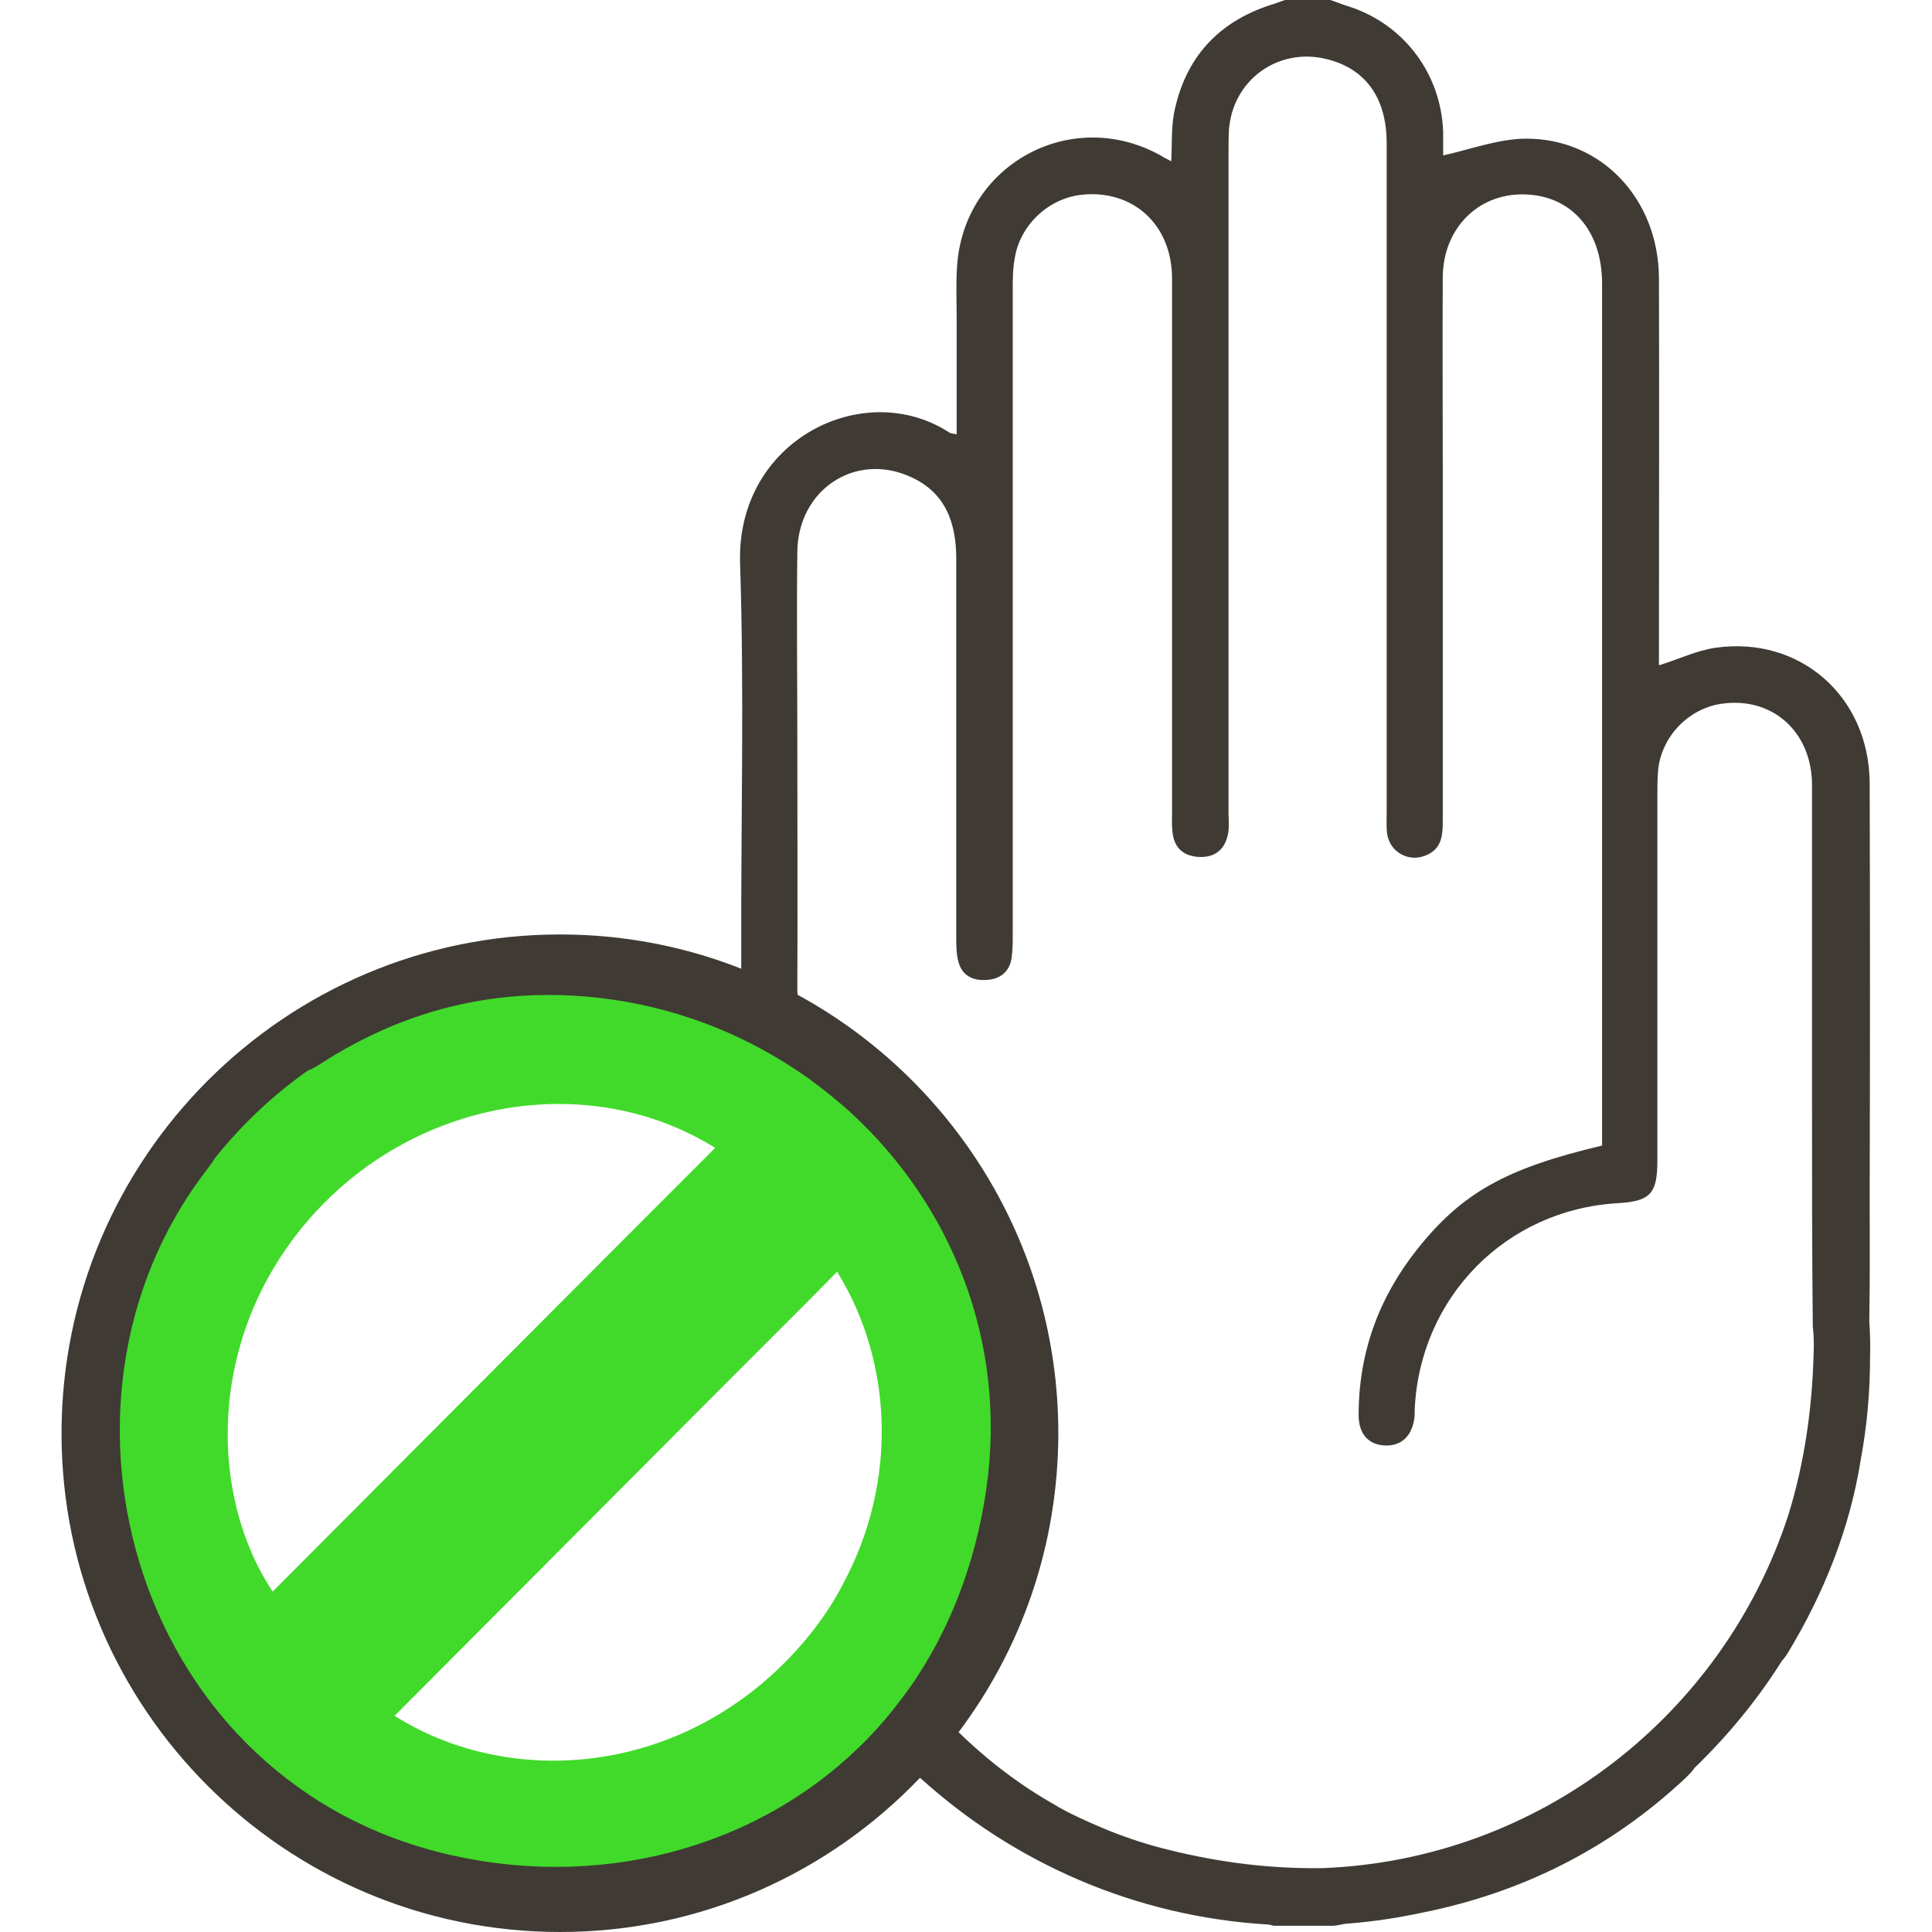
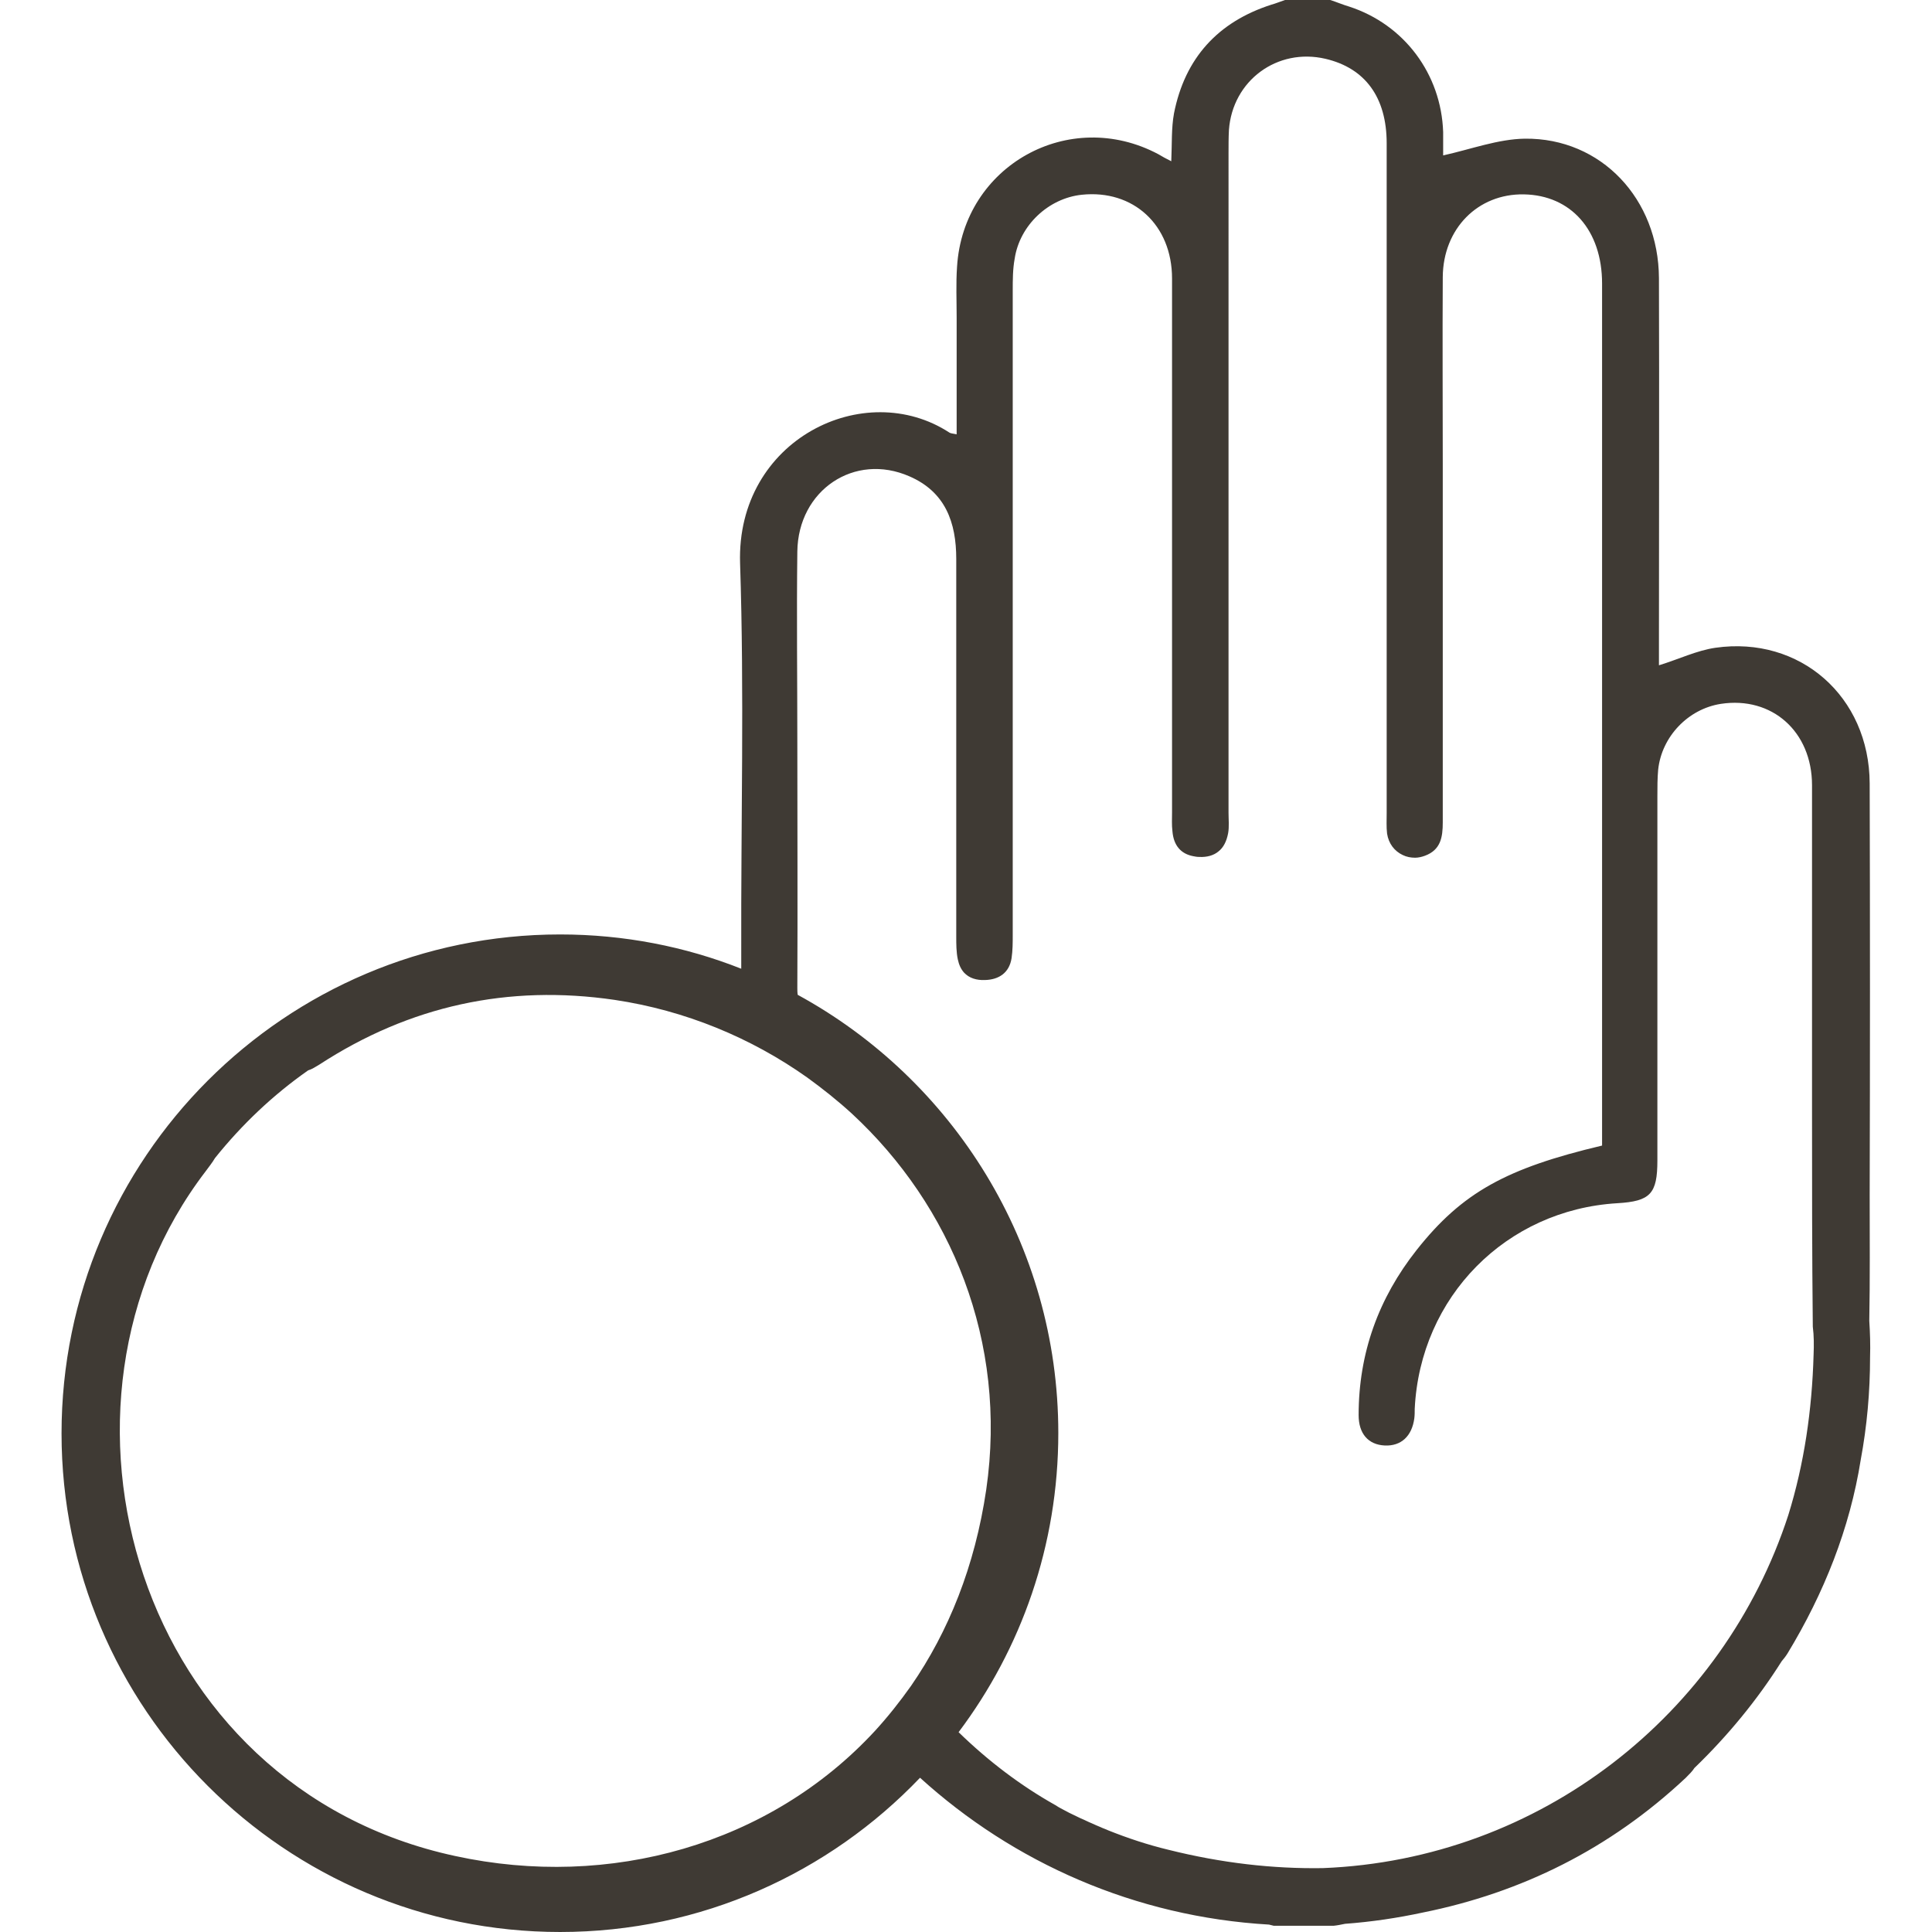
<svg xmlns="http://www.w3.org/2000/svg" version="1.1" id="Capa_1" x="0px" y="0px" viewBox="0 0 496 496" style="enable-background:new 0 0 496 496;" xml:space="preserve">
  <style type="text/css"> .st0{fill:#41DA2A;} .st1{fill:#3F3A34;} </style>
  <g>
-     <path class="st0" d="M142.5,246.4c-66.8,0-120.9,54.2-120.9,121s54.1,121,120.9,121s120.9-54.2,120.9-121S209.3,246.4,142.5,246.4z M207.3,420.4c-1.9,2.3-4,4.6-6.2,6.8c-29.6,29.3-71.5,31.2-99.8,13.3c29-29.1,58-58.2,87-87.3c5-5,9.9-9.9,14.9-14.9l0,0 c3.9-3.9,7.8-7.8,11.7-11.8c14.2,22.8,15.8,53.7,1.5,80.2C214,411.4,210.9,416,207.3,420.4z M79.1,313.3 c26.8-31.1,71.8-39,104.5-18.6c-37.9,37.9-75.8,76-113.6,113.9C53.7,384.1,52.9,343.7,79.1,313.3z" />
    <g>
      <path class="st1" d="M479.9,339.1c0.2-10.8,0.1-21.6,0.1-32.3c0.1-35.3,0.1-70.5,0-105.7c-0.1-22.3-17.9-37.9-39.6-34.8 c-4.8,0.7-9.3,2.9-14.5,4.5v-5.7c0-31.2,0.1-62.5,0-93.7c-0.1-20.3-14.8-36-34.4-35.8c-6.9,0.1-13.8,2.7-21,4.3c0-1.3,0-3.7,0-6 C370,19,360.5,6.3,346.4,1.7c-1.7-0.5-3.3-1.2-4.9-1.7h-11.6c-1.2,0.4-2.4,0.9-3.5,1.2c-13.7,4.4-22.2,13.7-25,27.9 c-0.7,3.8-0.5,7.9-0.7,12.3c-1.4-0.7-2.3-1.2-3.3-1.8c-22.9-12.2-50.1,2.9-51.7,28.9c-0.3,4.3-0.1,8.7-0.1,13c0,9.9,0,19.9,0,30 c-0.9-0.2-1.4-0.2-1.8-0.4C222,96.8,189,112.8,190,144.6c1.1,33.3,0.2,66.6,0.3,99.9v4.2c-14.4-5.7-30.1-8.8-46.5-8.8 c-70.6,0-128,57.4-128,128.1c0,70.6,57.4,128,128,128c36.3,0,69.1-15.2,92.4-39.6l0,0c24,21.8,55.2,35.7,89.6,37.7 c0.4,0.1,0.8,0.2,1.2,0.3h15.4c1-0.1,1.9-0.3,2.9-0.5c6.8-0.5,13.5-1.5,20-2.9c25.3-5.1,48-16.3,67.5-34.6 c0.9-0.9,1.7-1.7,2.2-2.5c8.5-8.2,16.1-17.4,22.4-27.4c0.5-0.6,1-1.2,1.5-2c9.4-15.5,16-32.1,18.8-49.7c1.6-8.6,2.4-17.4,2.4-26.4 C480.2,345.3,480.1,342.2,479.9,339.1z M116.9,476.5C35,458.9,6.8,360.8,52.8,300.7c0.8-1.1,1.7-2.2,2.4-3.4 c6.9-8.6,14.9-16.2,23.9-22.5c1-0.3,1.9-0.9,2.9-1.5c23.2-15.1,48.5-20.6,75.8-16.6c18.1,2.7,35,9.7,49.4,19.9 c4,2.9,7.9,6,11.5,9.3c25.5,23.6,40,58.5,34.5,96.5c-2.9,19.7-9.7,36.5-19.3,50.4c-2.9,4.1-6,8-9.3,11.6 C197.6,473.6,156.5,485.1,116.9,476.5z M465.6,347.8c-0.4,14.2-2.4,28-6.5,41.2c-16.6,51-63.6,88.4-119.5,90.6 c-12.8,0.2-26-1.3-39.6-4.7c-5.4-1.3-10.5-3-15.5-5c-0.6-0.3-1.3-0.5-1.9-0.8c-0.8-0.3-1.6-0.7-2.3-1c-1-0.4-1.9-0.9-2.9-1.3 c-1-0.5-1.9-0.9-2.9-1.4c-0.6-0.3-1.1-0.6-1.7-0.9s-1.3-0.7-1.9-1.1c-8.9-5-17.2-11.3-24.8-18.7c16.1-21.4,25.6-48,25.6-76.8 c0-48.5-27.1-90.8-66.9-112.5c-0.1-0.6-0.1-1.2-0.1-1.8c0.1-20.9,0-41.9,0-62.8c0-16.4-0.2-32.8,0-49.2 c0.2-15.8,14.7-25.5,28.8-19.3c9.2,4,12,11.8,12,21.2c0,29.6,0,59.3,0,88.9v8.1c0,1.9,0,3.9,0.4,5.8c0.3,1.4,0.8,2.5,1.6,3.4 c1.3,1.4,3.2,2,5.4,1.9c3.5-0.1,6.2-1.8,6.8-5.6c0.3-2,0.3-4,0.3-6.1v-17.3c0-49.3,0-98.7,0-148c0-2.7,0-5.5,0.5-8.2 c1.3-8.6,8.7-15.5,17.2-16.4c13.2-1.4,23.2,7.7,23.2,21.5c0,44.9,0,89.7,0,134.6v2.5c0,1.6-0.1,3.2,0.1,4.8 c0.3,3.7,2.2,5.8,5.3,6.4c0.5,0.1,1,0.2,1.6,0.2c2,0.1,3.7-0.4,4.9-1.4c1.3-1,2.1-2.6,2.5-4.7c0.3-1.7,0.1-3.5,0.1-5.3V39.2 c0-1.9,0-3.9,0.1-5.8c0.9-12.7,12.4-21.2,24.8-18.3C350.5,17.5,356,25,356,36.8c0,55.7,0,111.4,0,167.1v4.8c0,1.8-0.1,3.6,0.1,5.3 c0.4,2.6,1.9,4.5,4,5.5l0,0c1,0.5,2.1,0.7,3.2,0.7c0.8,0,1.7-0.2,2.5-0.5c4.1-1.5,4.6-4.8,4.6-8.6v-4.2c0-29.2,0-58.4,0-87.5 c0-16.1-0.1-32.2,0-48.3c0.1-12.4,9-21.4,20.8-21.2c12.1,0.2,20.1,9.2,20.1,22.9c0,50.6,0,101.1,0,151.7v69.6 c-24.5,5.8-35.9,12-47.6,26.8c-9.8,12.4-14.9,26.5-14.9,42.4c0,4.8,2.5,7.6,6.7,7.8c4.2,0.2,7-2.4,7.6-7c0.1-0.8,0.1-1.6,0.1-2.4 c1.4-28.8,23.5-51.1,52-52.8c8.5-0.5,10.3-2.4,10.3-11c0-14.5,0-29,0-43.5c0-6.5,0-13,0-19.5v-30.6c0-2.2,0-4.5,0.2-6.7 c0.9-8.5,7.7-15.6,16.1-16.9c13.1-2,23.4,7.1,23.4,20.9c0,27.7,0,55.4,0,83.1c0,18.6,0,37.3,0.2,55.9 C465.7,342.9,465.7,345.4,465.6,347.8z" />
    </g>
  </g>
</svg>